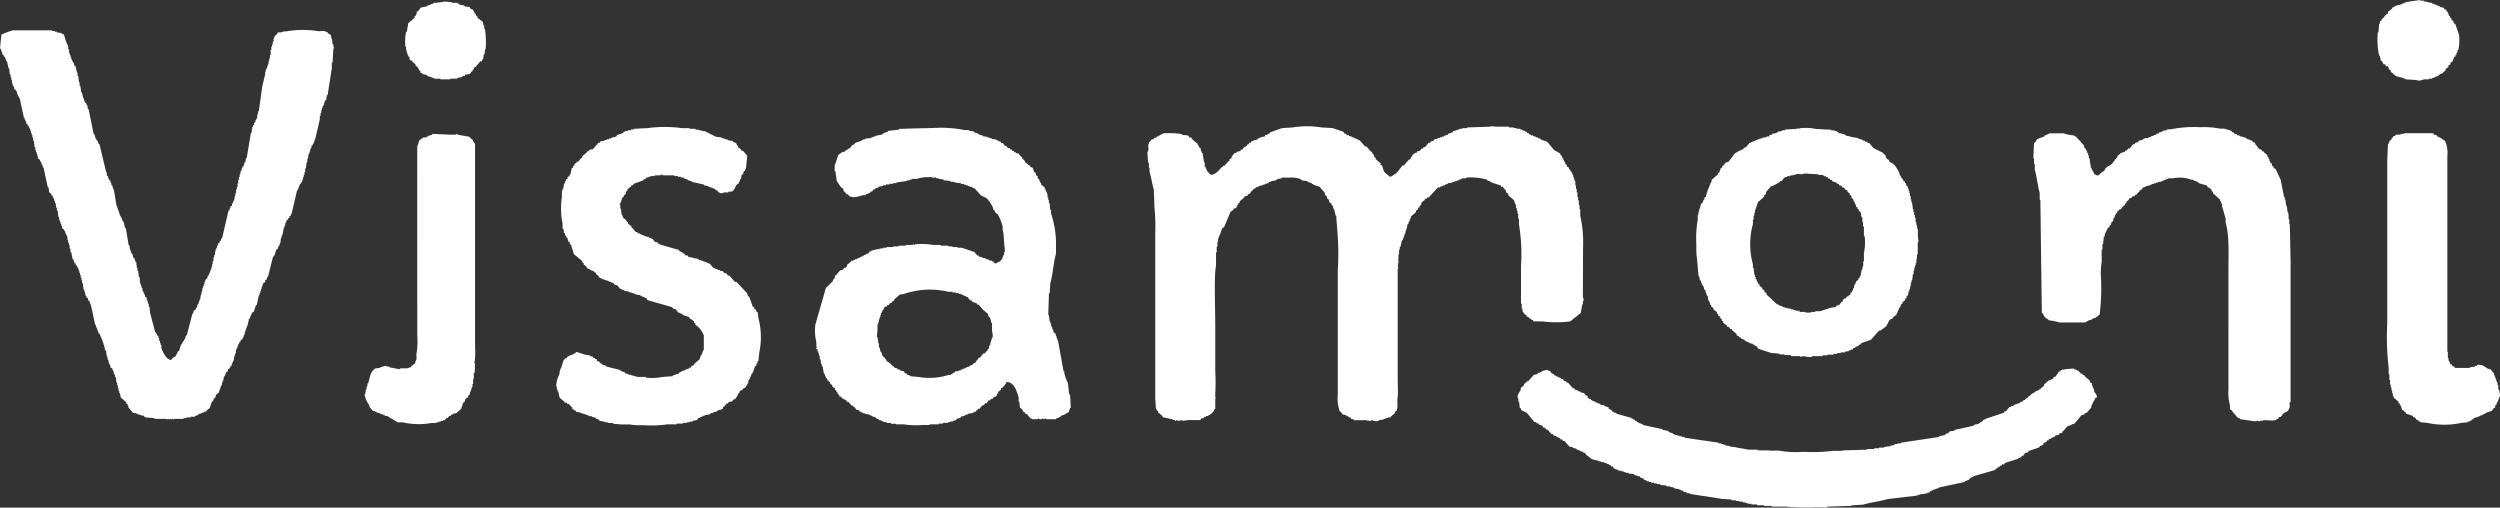
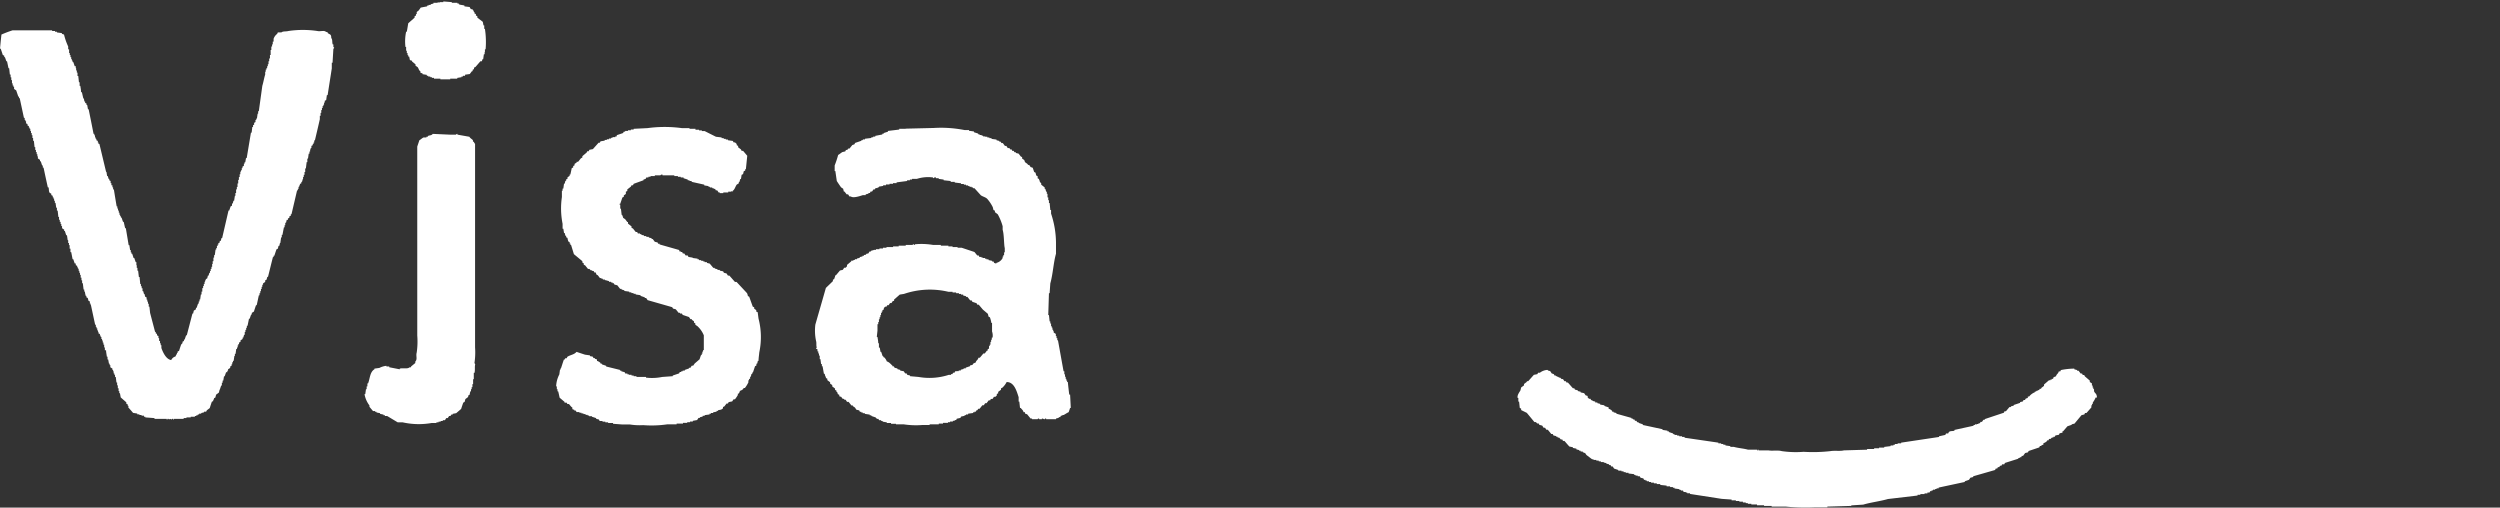
<svg xmlns="http://www.w3.org/2000/svg" viewBox="0 0 329.95 66.99">
  <rect x="0" y="0" width="329.95" height="66.99" fill="#333333" stroke="none" />
  <defs>
    <style>.cls-1{fill:#fff;fill-rule:evenodd;}</style>
  </defs>
  <g id="Слой_2" data-name="Слой 2">
    <g id="レイヤー_1" data-name="レイヤー 1">
      <path class="cls-1" d="M63.91,3.81V3.35h-.1l-.09-.47L63,2.33V2.14l-.19-.09V1.86l-.19-.09V1.58h-.09V1.4h-.09l-.09-.19h-.19C62.08,1.12,62,1,62,.93L61.3.84V.74c-.26-.1-.5-.06-.74-.18V.47h-.19V.37h-.74V.28L58.51.19V.28H58V.37L57.77.28V.37h-.56v.1l-.37.09V.65h-.28V.74h-.19v.1L55.53,1l-.27.38L55,1.58v.28h-.1v.19l-.18.09v.19l-.84.74c-.06.37-.12.74-.19,1.12h-.09a6.22,6.22,0,0,0-.09,2h.09V6.7h.09V7h.1v.28h.09v.18H54l.1.47.28.09v.09l.46.38v.18l.28.19c.16.22.14.41.37.56v.18l.28.09v.1l.56.09V10h.19v.1h.27v.09H57v.09h.28v.1h.84v.09h1.3v-.09h.93v-.1l.56-.09v-.09h.19V10h.28V9.86L62,9.77l.28-.37h.1V9.21l.18-.09V8.93l.19-.09.65-.75h.19l.09-.28h.09l.09-.65h.1V6.88H64V6.51h.09A11.46,11.46,0,0,0,64,3.81ZM44,5.86h-.09c-.1-.3,0-.64-.19-.84,0-.51-.15-.44-.46-.65V4.28L43,4.19c-.24-.22-.75,0-1.12-.1a13.15,13.15,0,0,0-3.81,0c-.35.1-.71,0-.93.19h-.47l-.09.19a1.37,1.37,0,0,0-.47.65v.37H36v.37h-.09v.28h-.1V6.6h-.09v.66h-.09v.46h-.1v.37h-.09v.38h-.09v.27h-.09V9h-.1v.19h-.09v.28H35v.37c-.14.42-.24,1.05-.38,1.49-.15,1.12-.31,2.23-.46,3.35h-.09V15H34l-.09.65h-.09v.18h-.1v.28l-.18.1v.28H33.4v.27h-.1l-.09.75h-.09l-.56,3.35h-.09l-.1.56h-.09v.18h-.09v.28L32,22v.19h-.09v.28h-.1v.18h-.09V23h-.09v.37h-.1v.37h-.09v.47h-.09v.46h-.09V25h-.1v.47h-.09v.37H31l-.1.65h-.09l-.09.37h-.1v.28l-.18.1-.19.55h-.09l-.84,3.63h-.09l-.09.37H29V32l-.18.09v.19h-.1v.19h-.09v.27h-.09v.19h-.09l-.1.74h-.09V34h-.09v.47h-.1v.37H28v.37h-.09v.28h-.1v.28h-.09V36h-.09l-.1.37h-.09l-.09.37-.19.1V37h-.09v.19H27v.28h-.1v.28h-.09v.28H26.7v.46h-.1v.37h-.09l-.09.66h-.09v.27h-.1v.28h-.09l-.19.56h-.09v.19l-.28.18-.09.38H25.4l-.75,2.88h-.09l-.19.56h-.09V45l-.19.1v.18l-.18.19c-.1.28-.19.56-.28.84l-.19.09v.18h-.09v.19h-.09c0,.09-.07.19-.1.28a.85.85,0,0,0-.56.47c-.67-.09-1.09-1-1.3-1.59v-.37h-.09V45.3h-.09V45H21v-.37h-.09v-.28l-.19-.09v-.19L20.56,44v-.19h-.09l-.66-2.51-.09-.83h-.09v-.38h-.1v-.28h-.09v-.27h-.09v-.28l-.19-.1-.09-.37H19l-.1-.37h-.09v-.37H18.7v-.28h-.1v-.28h-.09l-.09-.93h-.09l-.1-.84h-.09v-.37h-.09V35H18V34.6h-.09l-.19-.55h-.09l-.18-.56h-.1V33.3h-.09V33h-.09l-.1-.65h-.09c-.12-.74-.25-1.49-.37-2.23h-.09c-.07-.28-.13-.56-.19-.84h-.09c-.07-.18-.13-.37-.19-.56h-.09v-.18h-.1v-.19h-.09v-.28h-.09v-.28h-.1v-.27h-.09v-.28h-.09c-.13-.75-.25-1.49-.37-2.24h-.1v-.28h-.09v-.27H14.7v-.28h-.1v-.28l-.18-.1v-.18h-.09l-.1-.37h-.09l-.09-.56H14L13.12,19H13v-.19h-.09V18.6l-.19-.09v-.18h-.09v-.19h-.09v-.28h-.09v-.19h-.1c-.21-1.08-.43-2.17-.65-3.25h-.09l-.1-.56h-.09v-.19l-.18-.09V13.4h-.1L11.07,13H11c-.07-.28-.13-.55-.19-.83H10.7c0-.28-.06-.56-.1-.84h-.09v-.47h-.09l-.09-.83h-.1V9.58h-.09V9.3h-.09V9H10V8.74H9.86c-.06-.18-.12-.37-.19-.55H9.58V8H9.49V7.81H9.4V7.54H9.3V7.26H9.21V7H9.12V6.51H9V6.14a8.4,8.4,0,0,1-.55-1.58l-.28-.09v-.1l-.66-.09V4.19H7.26v-.1H6.88V4H1.67a14.56,14.56,0,0,0-1.48.56C.12,5.18.06,5.8,0,6.42H.09c.1.28.19.56.28.84l.19.09v.19H.65l.19.55H.93L1.12,9h.09l.09.84h.1v.37h.09v.37h.09V11h.09v.28h.1v.18h.09v.28l.28.19c.09.28.19.56.28.83h.09v.19H2.6l.56,2.61h.1v.27h.09V16h.09v.28l.19.09v.19l.18.09v.19h.1V17H4v.28h.09v.28h.1v.28h.09v.37h.09v.37h.1l.09.84h.09v.37h.09v.28h.1v.28h.09v.28H5v.28l.28.19v.18h.1l.18.56h.09v.28h.1c.18.87.37,1.74.56,2.6h.09c.09.26,0,.54.18.75l.19.09v.19l.19.09v.19h.09v.18h.09v.28h.1v.28h.09l.09.65h.09v.37h.1l.09.84h.09V29h.1v.28H8v.28h.09v.28h.1v.28l.28.19v.18h.09l.18.56h.1l.09.65H9v.37h.1v.28h.09v.47H9.3v.46h.1l.18.93h.09l.19.56H10V35l.19.09v.19h.09v.18h.1v.28h.09V36h.09v.28h.09v.37h.1V37h.09v.38h.09l.1.83h.09v.28h.09c0,.19.06.37.1.56h.09v.19l.18.09.1.37.18.09v.28h.1v.19H12c.19.87.37,1.74.56,2.6h.09v.28h.09v.19h.1v.28h.09v.18H13V44l.19.09v.19h.09v.19h.1v.27h.09v.19h.09v.28h.09v.28h.1v.37h.09v.37H14c0,.28.07.56.1.84h.09v.37h.09l.1.56h.09v.19h.09v.28l.28.18v.19h.09V49H15v.28h.09v.19h.09v.28h.1l.09.74h.09v.37h.09v.38h.1v.37h.09v.28h.09l.1.56.74.65v.18l.19.1v.18h.09v.28H17c.19.22.38.43.56.65l.56.09v.1h.28v.09h.28v.09H19V55h.18v.09l1.21.09v.1H22v.09h.1v-.09h.18v.09l.19-.09.18.09a.15.15,0,0,1,.19-.09v.09h.09v-.09h1.31v-.1h.37v-.09h.56V55h.55v-.1h.19v-.09h.19V54.7h.18v-.1h.28v-.09l.37-.09v-.09h.28a1.14,1.14,0,0,1,.1-.19l.37-.28c.09-.28.18-.56.28-.84l.18-.09v-.19h.1v-.18l.18-.09.1-.38.37-.28.09-.37H29c.07-.18.13-.37.19-.56h.09v-.37h.1v-.28h.09l.09-.56h.09l.19-.55H30v-.19h.1v-.19l.28-.18v-.19l.18-.09v-.19h.09v-.28h.1v-.18h.09l.09-.65H31V46.7h.09l.09-.65h.1v-.19h.09v-.28h.09V45.4h.09v-.19l.19-.09v-.19l.28-.19v-.18h.09l.1-.37h.09v-.38h.09v-.27h.1v-.28h.09V43h.09l.19-.93h.09l.19-.56h.09V41.3l.28-.18c.09-.28.18-.56.28-.84h.09l.28-1.3h.09V38.7h.1v-.28h.09v-.28h.09v-.28h.09v-.28h.1V37.4l.28-.19V37l.18-.09.1-.37h.09c.22-.87.43-1.74.65-2.61h.09v-.18h.1c.09-.28.18-.56.28-.84l.18-.09.09-.37h.1l.09-.38H37l.1-.74h.09V31h.09c.06-.34.13-.69.19-1h.09v-.28h.09V29.4h.1l.09-.38H38v-.18l.19-.1v-.18l.19-.09v-.19h.09l.74-3.16h.1v-.19h.09v-.28h.09v-.18h.09v-.19l.19-.09V24h.09l.1-.37H40v-.28h.09v-.28h.1V22.7h.09v-.47h.09l.1-.83h.09v-.47h.09l.09-.65h.1V20h.09v-.28H41v-.18h.1v-.28l.18-.1V19h.1v-.19h.09v-.28h.09c.22-.93.44-1.86.65-2.79v-.46h.1v-.38h.09v-.37h.09v-.28h.09V14h.1v-.18h.09v-.28h.09V13.3l.19-.09.09-.65h.1c.18-1.18.37-2.36.55-3.54V8.28h.1L44,6.42s.12,0,.09-.19H44Zm56,35.35-.19-.09v-.19l-.27-.19v-.18l-.19-.09-.47-1.31-.18-.09c0-.12-.06-.25-.1-.37l-1.39-1.49H97l-.74-.84h-.19l-.18-.28L95.54,36l-.1-.19L95,35.72v-.09H94.7v-.09l-.37-.1v-.09h-.19l-.47-.56-.37-.09v-.1H93v-.09h-.18v-.09h-.28v-.09h-.28v-.1h-.19v-.09l-.65-.09V34l-.56-.09-.09-.19h-.28l-.18-.27h-.19l-.09-.19h-.19v-.09h-.19V33l-2.6-.74v-.09h-.19L86.79,32l-.37-.09-.28-.37H86v-.1l-.37-.09v-.09H85.3v-.1H85v-.09L84.65,31v-.1h-.18v-.09h-.28l-.1-.19h-.18c-.13-.15-.25-.31-.37-.46l-.19-.09v-.19l-.47-.37V29.3h-.09l-.28-.37-.28-.19v-.18h-.09v-.19h-.09l-.1-.83h-.09V27h-.09v-.1h.09c.09-.28.19-.55.28-.83l.19-.1v-.18l.27-.19V25.3l.19-.09V25l.47-.37.09-.18h.19l.09-.19,1.3-.47v-.09l.28-.09.09-.19h.28v-.09h.28v-.09h.56v-.1h.74a.25.25,0,0,1,.28-.09v.09H89v.1h.47v.09h.37v.09h.37v.1l.56.18v.09H91v.1h.28V24l1.67.37v.1l.56.09v.09h.18v.09H94v.1h.19v.09h.19l.09.19h.18a2.75,2.75,0,0,1,.19.28H95v.09h.46V25.4h.65v-.1h.38v-.09c.12,0,0,0,.09.09h.09v-.09c.31-.19.35-.54.56-.84l.28-.18V24h.09l.09-.37h.1l.09-.56.19-.09.09-.38.19-.09v-.18h.09l.18-1.77-.55-.65h-.19l-.09-.19-.37-.28v-.18l-.19-.1V19L97,18.79h-.18l-.1-.19-.65-.09v-.09h-.28v-.09h-.27v-.1h-.28v-.09l-.75-.09L93,17.3h-.37v-.09h-.37v-.09h-.47V17H91v-.09H90a16.91,16.91,0,0,0-4.55,0L83.63,17v.1h-.37v.09h-.38v.09h-.37v.1h-.18l-.1.18-.83.28V18h-.19v.1h-.37v.09h-.19v.09h-.28v.1h-.28v.09h-.28v.09l-.55.09-.1.19H79l-.75.84-.46.09-.1.19h-.18l-.09.18-.56.47v.18l-.19.1-.37.46h-.19v.1l-.28.18v.19l-.18.09v.19l-.19.09-.18.84h-.1v.18l-.28.19v.19l-.18.09v.18h-.1l-.09.38h-.09l-.09.65h-.1v.28h-.09V26a10.37,10.37,0,0,0,.09,3.54v.65h.1l.09.56h.09l.09.37h.1v.19l.18.09c0,.15.07.31.1.46l.18.1v.18h.1v.19h.09l.37,1.21,1.12.93v.18l.18.1v.18l.19.1.37.46h.19l.18.19h.19v.09h.19l.09.19h.18l.1.28.18.09.28.37h.19v.09h.19v.1h.27v.09H80V37l.37.1v.09h.28v.09h.19v.1H81l.1.18.37.09.37.47h.19v.09l.37.1v.09l.65.09v.09h.28v.1h.28v.09h.28v.09l.65.1v.09l.56.19v.09h.18l.19.28,3.25.93.1.18.37.1.37.46h.19v.1H90l.1.18.83.28c.07.09.13.19.19.28h.19v.09l.28.19v.18l.18.1v.18l.28.19a3.37,3.37,0,0,1,.84,1.21v1.95h-.1v.19h-.09v.28h-.09v.18h-.09c-.07.19-.13.38-.19.56l-.65.56-.19.28h-.18c-.07.09-.13.19-.19.28h-.19v.09l-.55.19v.09h-.28V49h-.19v.1h-.19l-.09.18-.84.28v.09l-1.39.1a6.8,6.8,0,0,1-2.14.09v-.09H84v-.1h-.37v-.09h-.28v-.09H83V49.4h-.19v-.1h-.28l-.09-.18L82,49v-.09h-.18v-.09L80,48.37v-.09l-.56-.19V48h-.18v-.09a1.06,1.06,0,0,0-.47-.28v-.19l-.28-.09v-.09h-.18l-.1-.19L77.86,47v-.1l-.65-.09-1.12-.37c-.31.37-.8.39-1.21.65l-.09.19H74.6l-.09.18h-.09c-.13.37-.25.75-.37,1.12H74v.18h-.09l-.09.66A3.68,3.68,0,0,0,73.4,51h.09v.37h.09v.28h.09c.07.28.13.56.19.84l.65.55v.1h.28l.09.18h.19c.16.12.24.34.47.47V54l.27.1v.09H76l.09.19h.38v.09h.27v.09H77v.09h.28v.1h.28v.09h.19v.09h.37V55l.56.18v.1l.37.09.09.19h.38v.09h.37v.09h.37v.09h.65v.1l1.21.09h1a8.24,8.24,0,0,0,1.77.09A14.21,14.21,0,0,0,88.09,56H89.3v-.09h.84v-.1h.56v-.09h.37v-.09h.37v-.09l.56-.1.19-.28h.18v-.09l.37-.09v-.1H93v-.09l.65-.09v-.1h.19v-.09h.28v-.09l.46-.09v-.1h.19v-.09l.47-.09V54l.18-.09v-.19l.19-.09.28-.37h.18l.1-.19.46-.09.19-.28H97a5,5,0,0,0,.38-.56v-.18h.09a.72.72,0,0,0,.18-.37,1.09,1.09,0,0,0,.47-.28v-.1h.19a4.2,4.2,0,0,0,.46-.74v-.28h.09V50H99v-.28h.09l.09-.37h.1v-.18h.09c.09-.28.19-.56.28-.84l.18-.09V48h.1l.09-.37h.09c0-.37.07-.75.1-1.12a9.72,9.72,0,0,0-.1-4.46Zm41.12,10.88c-.07-.55-.13-1.11-.19-1.67h-.09v-.19h-.1V50h-.09v-.28h-.09V49.4h-.09V49h-.1c-.25-1.36-.49-2.73-.74-4.09h-.09v-.28h-.1v-.28h-.09v-.28l-.28-.18v-.19H139v-.18h-.1v-.28h-.09v-.19h-.09V42.7h-.1v-.28h-.09l-.09-.84h-.09l.09-2.88h.09l.09-1.3c.35-1.22.41-2.72.75-3.91V32a12.37,12.37,0,0,0-.65-3.81v-.47h-.1l-.09-.93h-.09v-.37h-.09v-.37h-.1v-.47h-.09V25.3h-.09l-.1-.37h-.09v-.19l-.46-.37v-.18l-.19-.19v-.19h-.09v-.18l-.19-.09v-.28l-.19-.1-.09-.37-.18-.09-.19-.56-.28-.09a2.75,2.75,0,0,0-.19-.28h-.18v-.1l-.37-.27-.1-.28-.28-.19v-.19l-.18-.09-.28-.37-.37-.09v-.1h-.19l-.09-.18h-.19l-.09-.19h-.19l-.09-.18H133l-.18-.28h-.19l-.28-.38h-.18l-.1-.18h-.18v-.1l-.37-.09v-.09l-.66-.09v-.1h-.28v-.09h-.27v-.09h-.28V18h-.28v-.09h-.19v-.09h-.28v-.1h-.18v-.09l-.56-.18v-.1l-.65-.09v-.09h-.56a16,16,0,0,0-4.09-.28l-3.72.09V17h-.84v.1l-1.49.18v.1l-.56.18v.09h-.18v.1l-.93.18v.1h-.28v.09H115v.09l-.84.1v.09h-.28v.09h-.19v.09l-.83.28-.1.19-.27.09-.38.47h-.18a1.62,1.62,0,0,1-.1.18h-.18l-.09.19-.38.09c-.18.1-.37.28-.56.38a13.32,13.32,0,0,1-.46,1.39v.74h.09l.19,1.31c.18.28.37.56.56.83l.28.19.09.37h.09l.28.37h.19l.18.28h.19c.3.26,1.29-.08,1.58-.18h.37v-.1l.37-.09v-.09h.19l.09-.19h.19l.19-.28h.18l.1-.18h.27v-.1H116v-.09l.56-.09v-.09h.37v-.1h.47v-.09h.46v-.09h.47v-.1l1.39-.18v-.1h.37v-.09h.28v-.09H121a4.86,4.86,0,0,1,2.14-.19v.1c.12,0,.16-.16.38-.1v.1h.37v.09l.65.09v.09l.93.1V24H126v.09l.84.1v.09h.37v.09h.28v.1h.28v.09h.19v.09h.28v.09h.18v.1h.19l.84.93c.27.19.6.24.83.46a4.87,4.87,0,0,1,.75,1.12l.09.37.19.09V28l.37.28a7,7,0,0,1,.65,1.58v.47c.2.62.16,2,.28,2.41v.56h-.09v.37h-.1v.19h-.09v.19a1.28,1.28,0,0,1-.84.65v.09l-.28-.09-.09-.19h-.19v-.09l-.46-.09v-.1h-.28v-.09H130v-.09h-.28V34h-.18v-.09h-.28l-.09-.19h-.19l-.37-.46-1.68-.56h-.55v-.09h-.66v-.09h-.55v-.1h-1v-.09h-1a9.13,9.13,0,0,0-2.42-.09v.09c-.1,0-.18-.09-.18-.09h-.1v.09h-.93v.09h-.93v.1h-.74v.09H117v.09h-.46v.09h-.47v.1h-.46v.09h-.28V33l-.37.1v.09h-.19c-.06.09-.12.19-.19.28h-.18l-.19.18h-.18v.1h-.19v.09l-.37.09v.1l-.37.09v.09h-.28v.1h-.19v.09h-.28v.09l-.56.47v.18l-.18.19h-.19l-.18.28-.38.09-.55.65h-.1v.28h-.09v.19l-.19.09v.19L109,38c-.46,1.62-.93,3.23-1.39,4.84a6.53,6.53,0,0,0,.09,2.14c.09.3,0,.6.09.84v.09h-.09V46l.19.1v.28H108v.27h.09v.28h.1v.47h.09l.09.65h.1v.28h.09l.18,1h.1l.09.37H109v.19l.19.09v.19l.37.28v.18l.28.19V51l.37.28v.18l.19.1v.18h.09l.09.28.19.09v.19l.28.09.09.19.28.09v.09h.19l.18.28H112l.37.47h.19v.09l.28.19.18.28.38.09.09.19h.18v.09h.19v.09h.28v.09l.65.1v.09H115v.09l.56.19.18.19h.19l.09.18h.28v.1h.19v.09l.55.09v.09h.56v.1h.65V56h1a10.74,10.74,0,0,0,2.51.09h.93V56h1.21v-.09h.56v-.1h.65v-.09h.28v-.09h.37v-.09H126v-.1h.19l.09-.18.47-.1.09-.18.47-.1v-.09h.18V54.7h.28v-.1l.65-.09v-.09h.19v-.09h.18l.1-.19H129l.1-.19h.18c.13-.15.25-.31.37-.46h.19c.06-.09.12-.19.19-.28h.18l.28-.37h.19l.09-.19H131l.18-.28h.19l.19-.18V52l.18-.09v-.19l.37-.28v-.18l.19-.1a2.78,2.78,0,0,0,.56-.74c1,0,1.32,1.2,1.58,2V53h.09l.09.84h.1c.14.21.3.27.37.56h.19v.18l.28.1.46.56h.19v.09h.74s0-.12.19-.09v.09h.37v-.09c.21,0,.25.11.37.09a.15.15,0,0,1,.19-.09v.09h1.3v-.09l.37-.1v-.09h.19l.09-.19h.19v-.09h.18c.2-.11.42-.27.65-.37.07-.19.13-.37.19-.56h.09l-.09-1.77ZM131,44.56h-.1v.28h-.09v.28h-.09v.37h-.1v.18h-.09V46l-.18.1v.18h-.1l-.28.37h-.18c-.16.19-.31.38-.47.56h-.18c-.1.36-.28.3-.38.65a.81.81,0,0,0-.37.19v.09l-.37.1v.09l-.56.19v.09h-.28v.09l-.37.09v.1h-.28v.09h-.28V49h-.18l-.1.19h-.18l-.1.19h-.18v.09h-.28a8.24,8.24,0,0,1-4,.28l-1.12-.1v-.09l-.37-.09-.09-.19h-.19l-.18-.28-.47-.09v-.09l-.37-.1v-.09l-.37-.09-.1-.19h-.18v-.09c-.24-.2-.41-.46-.75-.56a1.34,1.34,0,0,0-.37-.56h-.09V47h-.09l-.19-.56h-.09l-.1-.56H116V45.3h-.09c0-.28-.06-.56-.1-.83h-.09l.09-.84v-.84h.1v-.28H116v-.37h.09v-.28h.1v-.28h.09V41.3h.09v-.18h.1v-.19l.18-.09v-.19l.19-.18H117l.1-.19h.18l.19-.28h.18c.07-.09.13-.19.19-.28H118v-.18l.75-.66.56-.09a10.6,10.6,0,0,1,5.86-.28h.55v.09h.47v.1h.37v.09h.28v.09h.28V39l.37.09v.09h.19l.37.47h.19l.09.18.56.19.09.19h.19l.55.65.66.56.09.37.18.09a4,4,0,0,1,.19.74h.09v1.12A1.74,1.74,0,0,1,131,44.56ZM62.7,45.86V42.23c0-7.7,0-16.15,0-23.25-.12-.1-.1-.17-.19-.28h-.09v-.19c-.12-.16-.34-.23-.47-.46l-1.58-.28v-.1c-.15,0-.16.09-.18.1h-.84l-2.23-.1c-.21.24-.35.15-.65.28v.1h-.19v.09h-.37c-.18.07-.38.28-.56.37-.09.28-.19.56-.28.84V44.28A10,10,0,0,1,55,46.51c-.14.5.13.88-.19,1.21v.19l-.56.46v.1h-.18c-.31.27-.84.06-1.31.18v.09l-1.39-.27v-.1H51v-.09a2.59,2.59,0,0,0-.93.28l-.65.09v.09c-.6.35-.58,1.18-.84,1.86h-.09V51h-.1v.37h-.09l-.09.65h-.1a3.39,3.39,0,0,0,.65,1.49v.18l.47.56h.28v.1h.18v.09l.47.09v.09l.46.1v.09h.19v.09h.28l1.4.84h.65a9.72,9.72,0,0,0,3.81.09h.65v-.09h.28v-.09h.28v-.09h.28v-.1h.28l.18-.28h.19l.19-.28h.18l.09-.18h.19v-.1l.47-.09.65-.56c.09-.28.18-.55.28-.83l.18-.1.1-.37.37-.28v-.18l.18-.1.1-.46h.09v-.28h.09v-.28h.1V50.7h.09v-.65h.09v-.84h.09c.11-.37,0-.81.1-1.12l-.1-.18A9.54,9.54,0,0,0,62.7,45.86Zm213.67,5.77v-.28h-.09v-.19h-.09v-.28h-.1V50.6l-.28-.18v-.19l-.65-.56-.09-.18h-.19l-.09-.19h-.18l-.28-.37h-.19v-.09l-.37-.1v-.09a9.14,9.14,0,0,0-1.77.19l-.09.18h-.19c-.1.36-.28.3-.37.65a.76.76,0,0,0-.37.19V50h-.19v.1h-.18v.09h-.19l-.65.56v.18l-.37.28v.1h-.19l-.09.18h-.19v.1h-.19v.09h-.18v.09a1.77,1.77,0,0,0-.75.56h-.18v.19l-.28.09-.09.18h-.19l-.09.19-.37.09v.1l-.84.28v.09l-.37.09v.09h-.19l-.47.56h-.18l-.09.19-2.52.84v.09h-.18l-.19.28h-.18l-.1.18h-.18v.1h-.19V56h-.28v.09h-.18v.1l-2.52.55v.1c-.25.09-.53,0-.74.18l-.09.19h-.28l-.1.19-.83.18v.09l-5,.75v.09h-.46v.09h-.37v.1h-.19v.09h-.37v.09l-.84.1v.09H248v.09h-.65v.1h-.93v.09l-3.07.09c-.44.13-1.23,0-1.77.1a20.52,20.52,0,0,1-3.53.09,13,13,0,0,1-2.89-.09c-.51-.15-1.31,0-1.76-.1h-1.31v-.09H232v.09h-.09v-.09H230.7c-.54-.16-1.33-.21-1.86-.37h-.47v-.1l-.65-.09V58.7h-.28v-.1h-.28v-.09h-.37v-.09l-4.46-.65v-.1H222v-.09h-.37v-.09h-.28V57.4H221v-.1h-.18v-.09l-.56-.19v-.09h-.19v-.09l-.65-.1v-.09l-2.6-.56V56l-.56-.19v-.09h-.19l-.09-.18h-.19l-.09-.19h-.18v-.09h-.19v-.1l-2-.56v-.09l-.37-.09v-.09h-.19v-.1a1,1,0,0,0-.46-.28v-.18l-.56-.19v-.09l-.56-.09v-.1l-.37-.09v-.09h-.28V53l-.37-.09v-.09H210l-.09-.19h-.19l-.18-.18v-.19l-.28-.09a2.75,2.75,0,0,0-.19-.28l-.46-.1v-.09l-.37-.09v-.09l-.38-.1-.09-.18h-.18l-.66-.75h-.18l-.09-.18h-.19c-.06-.1-.13-.19-.19-.28h-.18l-.19-.19h-.19v-.09h-.18v-.1h-.19v-.09h-.18l-.1-.18-.28-.1-.18-.28c-.16-.1-.21,0-.37-.18a1.76,1.76,0,0,0-1,.37H203l-.1.19-.46.09-.75.84h-.18v.09l-.37.28v.18l-.38.28-.09.38c-.1.19-.47.64-.37,1h.09V53h.1l.09.84.18.09v.19l.75.37,1,1.21h.19l.18.19h.19l.09.18.38.1.18.28h.19l.18.27h.19l.46.56h.19l.09.19.38.09v.09h.18v.1h.19L206,58h.19l.09.19h.19c.22.25.43.5.65.74l.47.1v.09l.46.09v.1l.37.09v.09h.19v.1h.28v.09H209v.09h.19c.06.09.12.19.19.28l.74.56h.19v.09h.37v.09H211v.1h.28v.09h.28V61h.18v.1H212v.09l.37.09v.1h.19l.09.18h.19l.18.28.56.19v.09H214v.09h.28v.1h.28v.09h.37v.09l.75.09v.1h.18v.09h.28v.09h.28a1.14,1.14,0,0,0,.1.19l.37.09.09.19h.19v.09h.18v.1h.28v.09h.28v.09h.37v.09h.38v.1h.46V64l.84.09v.1h.46v.09h.37v.09H221v.1l.65.09v.09h.19v.09h.28l.09.19h.28V65h.19v.1h.37v.09l4.19.65,1.3.09v.1h.56v.09h.46v.09h.47v.1h.37v.09h.28v.09h.46v.09h.75v.1h.93v.09h1v.09h1.86a26.57,26.57,0,0,0,3.82.1h1.67v-.1l3.16-.09V66.7l1.58-.1c1-.3,2.23-.44,3.26-.74l3.91-.46v-.1h.37v-.09H254v-.09h.38V65h.28l.09-.18h.18v-.1h.19v-.09h.28v-.09h.19v-.09h.27v-.1l3.45-.74v-.09l.55-.19c.07-.09.13-.19.19-.28l.37-.09v-.1l2.89-.83.09-.19h.19l.09-.19h.18l.1-.18h.18l.1-.19h.28l.09-.18,1.77-.56v-.09h.18v-.1h.19l.09-.18H267l.28-.38.37-.09.09-.18,1.4-.47.09-.19h.19v-.09l.27-.09v-.19a1,1,0,0,0,.47-.28v-.09h.19l.09-.19h.19l.18-.18H271v-.1h.18l.1-.18.46-.09.09-.19.38-.09v-.19h.09l.56-.65.56-.19V56l.37-.09.93-1.12.37-.09.09-.19h.19l.65-.74v-.28h.09V53.3h.1v-.18a2.9,2.9,0,0,0,.37-.65h.18C276.71,51.87,276.53,52,276.37,51.63Z" />
-       <path class="cls-1" d="M315.26,8.93v.19l.28.18v.19l.37.28v.09h.18V10h.19v.1h.28v.09h.37v.09h.28v.1h.28v.09l1.49.09v.09l.18-.09v.09a1.88,1.88,0,0,0,.75-.18h.65v-.09H321v-.1h.28v-.09l.56-.19V9.86h.19V9.77l.37-.1V9.58l.37-.28V9.12l.37-.28V8.65l.28-.18V8.28l.28-.19.19-.55.18-.1V7.26h.1l.09-.38h.09V6.6h.1a6.21,6.21,0,0,0,.09-2l-.47-1.4L323.81,3V2.79l-.27-.19V2.42l-.19-.09V2.14L323.16,2V1.77h-.09V1.58l-.19-.09V1.3l-.27-.09-.1-.19-.46-.09V.84h-.19V.74h-.28V.65L321,.47V.37h-.37V.28h-.37V.19h-.37V.09h-.47V0l-1.95.28V.37h-.19v.1H317V.56h-.18V.65h-.37V.74h-.28v.1H316V.93h-.19l-.09.19-.56.46v.19l-.28.18-.37.47-.18.09V2.7l-.19.09-.09.37H314l-.09,1.12h-.09A10.34,10.34,0,0,0,314,7.35h.1v.28h.09V8h.09a1.09,1.09,0,0,1,.28.47h.19l.18.27h.19ZM208.93,32.74a16.14,16.14,0,0,0-.37-4.27v-.84h-.09v-.56h-.1V27c0-.13.13,0,.1-.1h-.1v-.46h-.09V26h-.09V25.4h-.1v-.47H208v-.46h-.09v-.56h-.1v-.28h-.09v-.28h-.09v-.28h-.09v-.19h-.1V22.7l-.18-.1v-.18l-.19-.09v-.19l-.28-.19v-.18l-.18-.1-.1-.37h-.09v-.18h-.09v-.19l-.19-.19v-.18l-.19-.09v-.19l-.83-.47-.93-1.11-.84-.28v-.09l-.37-.1v-.09h-.28v-.09l-.37-.1v-.09h-.28v-.09h-.19l-.09-.19h-.19l-.09-.18h-.19v-.1l-.37-.09v-.09h-.28V17h-.46v-.09h-.38v-.09h-.65v-.1h-1.95v-.09l-.28.09v-.09l-.19.09c-.12,0,0-.11-.09-.09v.09l-3,.1v.09H193V17h-.37v.1h-.28v.09h-.28v.09h-.28l-.09.19-.56.18v.1l-.55.18v.1h-.28v.09h-.28v.09h-.28v.1l-.47.09-.09.18-.37.1-.1.18h-.18c-.16.19-.31.38-.47.56h-.18a1.74,1.74,0,0,1-.1.19h-.18c-.06.09-.13.18-.19.28l-.37.09-.09.19h-.19v.09h-.19v.09l-.18.1v.18l-.19.09v.19l-.28.19-.65.74h-.18l-.65.84h-.1v.18c-.38.11-.48.38-.93.47l-.74-.65c-.1-.28-.19-.56-.28-.84l-.19-.09v-.19l-.65-.56v-.18l-.18-.1-.1-.37-.18-.09v-.19l-.19-.09-.56-.65h-.18l-.75-.84h-.18v-.09l-.56-.19v-.09h-.28v-.09l-.37-.1v-.09h-.28l-.1-.19h-.18l-.19-.27-1.39-.47-1.49-.09a11.66,11.66,0,0,0-3.82,0l-1.39.09-1.58.56-.09.18h-.19v.1l-.37.09V18l-.56.1v.09h-.28v.09H166v.1l-.83.27-.1.19h-.18l-.1.19c-.22.16-.16-.1-.27.28a.89.89,0,0,0-.47.28v.09l-.28.09-.09.19h-.19V20h-.18l-.19.19h-.19l-.18.28h-.1v.18h-.09v.19l-.28.18v.19l-.18.09-.47.56h-.18l-.1.19h-.09c-.39.38-.67.88-1.3,1-.12.06,0,.11-.1.09v-.09c-.23-.07-.15-.05-.27-.19h-.1V22.7l-.18-.1v-.18h-.1v-.19h-.09V22H159V21.4h-.1l-.18-1.21h-.1V20h-.09l-.09-.46-.19-.1v-.18l-.18-.1V19l-.65-.56c-.07-.09-.13-.19-.19-.28H157l-.18-.28-.84-.09v-.1a11.58,11.58,0,0,0-2.51-.09v.09h-.19v.1h-.18v.09h-.19V18h-.19l-.18.19h-.19l-.09.19H152l-.28.37h-.09v.18c-.18.21,0,.68-.09,1V20h-.1c0,.5.06,1,.1,1.49h.09v.65h.09v.56c.22.7.34,1.6.56,2.32l.09,2.42a21.58,21.58,0,0,1,.1,3.07V52.56l.09,1.39c.12.1.1.17.18.28h.1v.19l.56.46.09.19,1.3.28v.09h.28v.1a.17.17,0,0,0,.19-.1c.06,0,.24.14.46.1,0,0,0-.12.19-.1v.1c.13,0,0,0,.09-.1s0,.07.09.1l.75-.1h1.58l.09-.18.37-.1L159,55h.18v-.1h.19c.39-.21.81-.43.93-.93h.09V52.56h.1v-.09h-.1V52a25.73,25.73,0,0,0,0-3V43.16c0-2.61-.18-6.78.1-8.09V33.3h.09v-.74h.09v-.65h.09v-.47h.1v-.28h.09V31H161c.1-.28.19-.56.28-.84l.28-.19.84-2,.37-.28.09-.19h.19l.19-.18v-.19l.18-.09v-.19l.19-.09v-.19l.56-.46.09-.19.37-.09c.06-.1.13-.19.19-.28H165l.1-.28.18-.09c.06-.1.13-.19.19-.28h.18l.1-.19H166v-.09h.19v-.09h.28v-.1h.28v-.09H167v-.09h.28v-.1h.18V24h.28v-.09l.65-.1v-.09h.19v-.09l.56-.09v-.1h1.11a3.52,3.52,0,0,1,1.4.19v.09h.18v.09l.75.1V24l.56.19v.09h.18v.09l.84.28.65.75.09.37.19.09.09.37.19.1.09.37.28.18v.19l.19.09v.28H176v.19h.09c.07.28.13.56.19.84h.09c0,.52.06,1.05.1,1.58a37.07,37.07,0,0,1,.09,5.67V52.09a4.94,4.94,0,0,0,.28,2.24h.09l.28.37.46.09v.09h.19V55h.19v.09h.18l.1.19.37.09v.09h1.77v.1h.09v-.1h.09v.1c.22.05.24-.08.37-.1a1.71,1.71,0,0,0,.93.1v-.1l.65-.09v-.09h.28v-.1h.28v-.09h.38V55l.55-.47v-.18l.19-.1c.3-.47.05-1.17.19-1.86.06-.34,0-1.63,0-2.51V35.44h.09l-.09-.46h.09l-.09-.19h.09V33.58h.09v-.65h.09v-.37h.1l.18-.84h.1l.09-.37h.09v-.28h.1v-.28h.09v-.28h.09v-.28h.09c0-.21.07-.43.1-.65h.09l.09-.37h.1v-.28h.09v-.19h.09v-.18l.65-.56v-.19l.28-.18v-.19l.19-.09v-.19l.19-.09.09-.37.37-.28.09-.19h.19l.09-.18h.19l1.21-1.31h.28v-.09l.37-.09v-.09h.28v-.1l.37-.09v-.09l.65-.1V24H192v-.09h.28v-.1h.28v-.09l.37-.09v-.09h.56v-.1a7.67,7.67,0,0,1,2.79.28v.09l.37.1V24h.19v.09l1.21.38.09.18h.19l.28.37h.09l.09.38.28.18v.19l.74.65L200,27h.09v.46h.1v.37h.09v.38h.09v.65h.1v.74a23.55,23.55,0,0,1,.27,5.49v5h.1v.65h.09v.38H201c.15.28.14.37.47.46v.19a.68.68,0,0,1,.37.18v.1h.19l.09.18h.19l.09.19h1.12a14.93,14.93,0,0,0,3.72,0l1.39-1.12.19-1.11h.09v-.47H209v-.37h-.09Zm93.21-3.16v-.65h-.09v-.65H302V28h-.09l-.09-.84h-.1l-.09-.83h-.09V26h-.09L301,23.72c-.21-.46-.43-.93-.65-1.39l-.28-.19V22l-.18-.09-.1-.37-.18-.09v-.19h-.09V21h-.1v-.18l-.18-.19v-.18l-.38-.28-.09-.19h-.18c-.07-.09-.13-.19-.19-.28h-.19c-.2-.15-.33-.5-.56-.65v-.19a.72.72,0,0,1-.37-.18v-.1l-.37-.09v-.09h-.28v-.09h-.18v-.1l-.56-.18V18h-.28v-.09l-.37-.09v-.1l-.38-.09-.09-.18h-.18l-.1-.19-.93-.28H293a10.4,10.4,0,0,0-2.6-.19,15.37,15.37,0,0,0-3.91.28H286v.1l-.55.09v.09h-.19v.1h-.28l-.09.18h-.28l-.09.19h-.28v.09l-.38.09v.1h-.27v.09l-.66.09v.1h-.18v.09l-.47.09-.09.19-.37.09-.1.19h-.18l-.47.56h-.18l-.19.27h-.18l-.1.19h-.18v.09H280l-.56.47v.18l-.18.1V21l-.19.1v.18H279l-.28.37c-.39.28-.88.41-1,.93a.81.81,0,0,0-.37.19v.09h-.18V23c-.21.12-.14,0-.28.18-.26-.06-.21-.12-.47-.18a2.26,2.26,0,0,0-.37-.65v-.19h-.09c-.06-.43-.13-.87-.19-1.3h-.09v-.37h-.09v-.28h-.1l-.09-.38h-.09v-.18l-.19-.09-.09-.38-1-1.11c-.17-.13-.13,0-.28-.19a5.9,5.9,0,0,1-1.39-.28h-1.95v.09h-.19v.1H270v.09h-.18V18l-1,.38c-.06.25-.15.28-.27.46h-.1l-.09,2.05h.09v.74h.1v.75c.27.94.37,2.1.65,3.07v.93h.09q.09,7.44.19,14.88c.19.16.22.35.37.56s.42.25.56.46a6.83,6.83,0,0,1,1.39.28h3.44v-.09h.19v-.09h.19v-.1l.46-.09v-.09l.56-.19v-.09h.18v-.1l.28-.18a26.86,26.86,0,0,0,.19-4.84,9.8,9.8,0,0,1,.09-2.14V32.93h.1v-.74h.09l.09-.93h.09c0-.19.07-.38.1-.56h.09l.09-.37h.1v-.19l.28-.19v-.18l.18-.1.1-.37.18-.09.09-.47h.1l.09-.37h.09v-.18l.19-.1v-.18l.28-.19v-.09h.18l.38-.47.18-.09v-.19l.19-.09V26.6l.18-.09.28-.37h.19l.09-.19.37-.09.1-.19H282l.19-.27.19-.1v-.18l.28-.1.18-.28.37-.09v-.09l.56-.09v-.1H284v-.09h.28v-.09h.28v-.1h.28V24h.37v-.09h.28v-.1l.37-.09v-.09h.28v-.09h.65a4.25,4.25,0,0,1,2.42.18h.28v.09l.56.19v.09h.18v.1l1,.28.18.27h.19v.1l.28.18v.19l.18.09v.19l.93.84v.18h.1l.09.37h.09v.38c.16.46.32,1.09.47,1.58v.56c.5,1.66.37,4.06.37,6.23V51.44a6,6,0,0,0,.19,2V54l.28.19v.09l.18.1v.18h.09l.47.56.28.09v.1l1.86.28a1.12,1.12,0,0,0,.56-.1v.1h.28v-.1l.28.1v-.1c.62-.11,1.36.13,1.86-.09v-.09h.18c.06-.1.13-.19.19-.28H301l.38-.47c.32-.23.62-.2.74-.65.17-.19,0-.53.09-.84h.1V34.42l-.1-4.84Zm-48.93,2.33-.09-.75v-.93H253l.1-.18H253v-.38h-.09V29.3h-.09v-.56h-.1v-.37h-.09V28h-.09v-.37h-.09c0-.31-.07-.62-.1-.93h-.09v-.37h-.09v-.47h-.1v-.37H252v-.28h-.09v-.28h-.1v-.28l-.18-.09-.09-.37h-.1l-.09-.28-.19-.1v-.18l-.18-.09a2.31,2.31,0,0,0-.1-.28h-.09v-.19h-.09v-.19c-.31-.56-.61-1.3-1.3-1.48-.11-.41-.31-.33-.47-.56v-.19h-.09v-.18l-.28-.19v-.09l-1.3-.65-.56-.66h-.19l-.09-.18h-.28v-.1l-.37-.09v-.09l-.47-.09v-.1l-1.11-.18V18l-.56-.09v-.09h-.19v-.1l-.83-.18V17.4h-.19v-.1h-.28v-.09h-.47v-.09l-2-.1a6.52,6.52,0,0,0-2.14-.09V17l-.28-.09V17l-1.67.1v.09h-.38v.09l-.55.1v.09h-.19v.09l-.56.09v.1l-.37.09V18h-.37v.1l-.65.09v.09h-.28v.1h-.28v.09l-.37.09v.09h-.28v.1h-.19v.09h-.19l-.55.65h-.19l-.09.19-.28.09v.09h-.19l-.65.38-.84,1.11-.37.1-.28.37-.18.09v.19l-.19.09-.19.56-.18.09V23l-.84.74V24h-.09v.19h-.1v.28h-.09l-.09.37h-.09v.28h-.1v.28h-.09v.27h-.09V26H225l-.09.38h-.09l-.1.37-.18.09V27h-.09c0,.18-.07.37-.1.56h-.09v.37h-.09v.37h-.1V29a14.57,14.57,0,0,0-.18,3.45,8.11,8.11,0,0,0,.09,1.76l.19,2.24h.09l.09.55h.1l.18.56h.09v.19h.1l.09.46.19.1v.27h.09v.28h.09v.19h.1l.09.65h.09l.19.56h.09v.19l.28.18v.19l.47.37v.19l.18.09v.18l.28.19v.19l.19.09v.19l.18.09v.18l.47.38.09.18h.19l.18.28h.19l.09.19.56.46v.19a.76.76,0,0,1,.37.19v.09h.19l.09.18.37.1.1.18h.18v.1l.37.09v.09l.47.1v.09h.19l.09.18h.18l.28.38,1.68.55,1.11.1v.09h.66v.09h.83V47h1.21s0,.12.19.09V47l.18.09V47c.29,0,.8.21,1.21.09V47h1.4v-.1h.65v-.09H242V46.7h.47v-.1h.46v-.09h.56v-.09l.56-.09v-.1h.19v-.09h.28l.09-.19.28-.09v-.09l.37-.1.09-.18h.19l.09-.19,1.3-.46L248,43.63h.19l.74-.56c.21-.29.3-.69.56-.93l.28-.09.09-.19.47-.37V41.3h.09l.09-.37h.1v-.28l.18-.09.09-.37.19-.1v-.18l.37-.28v-.19l.19-.09v-.28l.18-.09.1-.56H252v-.28h.09v-.37h.1V37.3h.09V37h.09l.1-.83h.09v-.47h.09v-.37h.09v-.28h.1V34.7h.09v-.56H253v-.56h.1V32.09h.09l-.09-.09v-.09ZM246,33.4v1.11h-.09v.65h-.09v.38h-.1l-.18.93h-.09v.18l-.19.09v.19l-.28.19v.18h-.09v.19h-.1v.18h-.09V38h-.09l-.09.38h-.1v.18l-.18.09v.19l-.28.19v.09h-.19l-.18.28h-.19l-.19.19v.18l-.18.09-.28.38-.37.09-.1.19-.65.09-1.39.46h-.65v.1H239v.09h-.65c-.13,0,0-.07-.1-.09h-.74V41h-.09v.1h-.1V41h-.37v-.09h-.28v-.09h-.37v-.1h-.37v-.09h-.37v-.09h-.28v-.09l-.56-.19v-.09h-.19l-1.39-1.31V38.7l-.28-.19v-.18l-.28-.19V38l-.37-.28v-.18L232,37.4v-.19h-.09l-.1-.37h-.09v-.28h-.09v-.28h-.09l-.1-.93h-.09v-.47a9.93,9.93,0,0,1,0-5.3V29h.09v-.55h.1v-.38h.09v-.37h.09v-.28h.09v-.28h.1v-.28H232V26.7l.84-.75v-.18l.18-.1.1-.37c.21-.25.43-.49.65-.74H234l.19-.19h.19v-.09h.18v-.09l.28-.1.09-.18h.19l.37-.47.37-.09v-.09h.38v-.1h.37v-.09h.37V23c.37-.11.87.11,1.12-.1l1.86.1v.09h.65v.09h.18v.1H241v.09h.19l.09.19h.19l.09.18h.19l.09.19.56.18v.1l.28.09.09.19H243l.18.27h.19a2.75,2.75,0,0,0,.19.28l.27.1v.18l.28.19v.18l.19.1.09.37.19.09.09.37h.09c0,.13.07.25.1.38h.09v.28l.19.09v.19l.18.09v.18l.19.1c.13.21.09.49.18.74h.1v.65h.09v.56H246v1.3h.1A7.15,7.15,0,0,1,246,33.4Zm83.82,18h-.09v-.56h-.1v-.37h-.09v-.18h-.09v-.28h-.1v-.28h-.09v-.19h-.09V49.3l-.47-.56-.37-.09c-.31-.17-.77-.66-1.4-.46v.09h-.27v.09c-.3.11-.55,0-.75.19H324l-.09-.19h-.19l-.18-.28-.19-.09v-.19h-.09v-.18h-.1v-.37h-.09v-.84H323V20.65a4.15,4.15,0,0,0-.19-1.77c-.09-.36-.27-.39-.56-.55v-.1h-.18v-.09h-.19v-.09h-.18l-.1-.19-.37-.09-.09-.19H317.3v.09h-.46v.1h-.65l-.1.18h-.18c-.06.1-.13.19-.19.28h-.09v.19l-.28.18v.19h-.09V19h-.1l-.09,2.23V42.7a33.8,33.8,0,0,0,.19,5.86v.84h.09v.74h.09v.65h.1v.37h.09v.38h.09v.37h.09v.37h.1v.19l.65.55v.19l.18.09v.19h.1l.18.56.47.37.09.18.84.28.09.19h.19l.28.37h.18l.1.19h.18v.09l.93.09a10.37,10.37,0,0,0,4.47,0l.93-.09v-.09l.37-.09.09-.19h.19l.09-.19h.19v-.09H327V55l.37-.1v-.09h.28V54.7l.37-.1v-.09l.84-.28.28-.37.18-.09v-.28l.19-.09v-.28h.09a6.77,6.77,0,0,0,.28-.75H330Z" />
    </g>
  </g>
</svg>